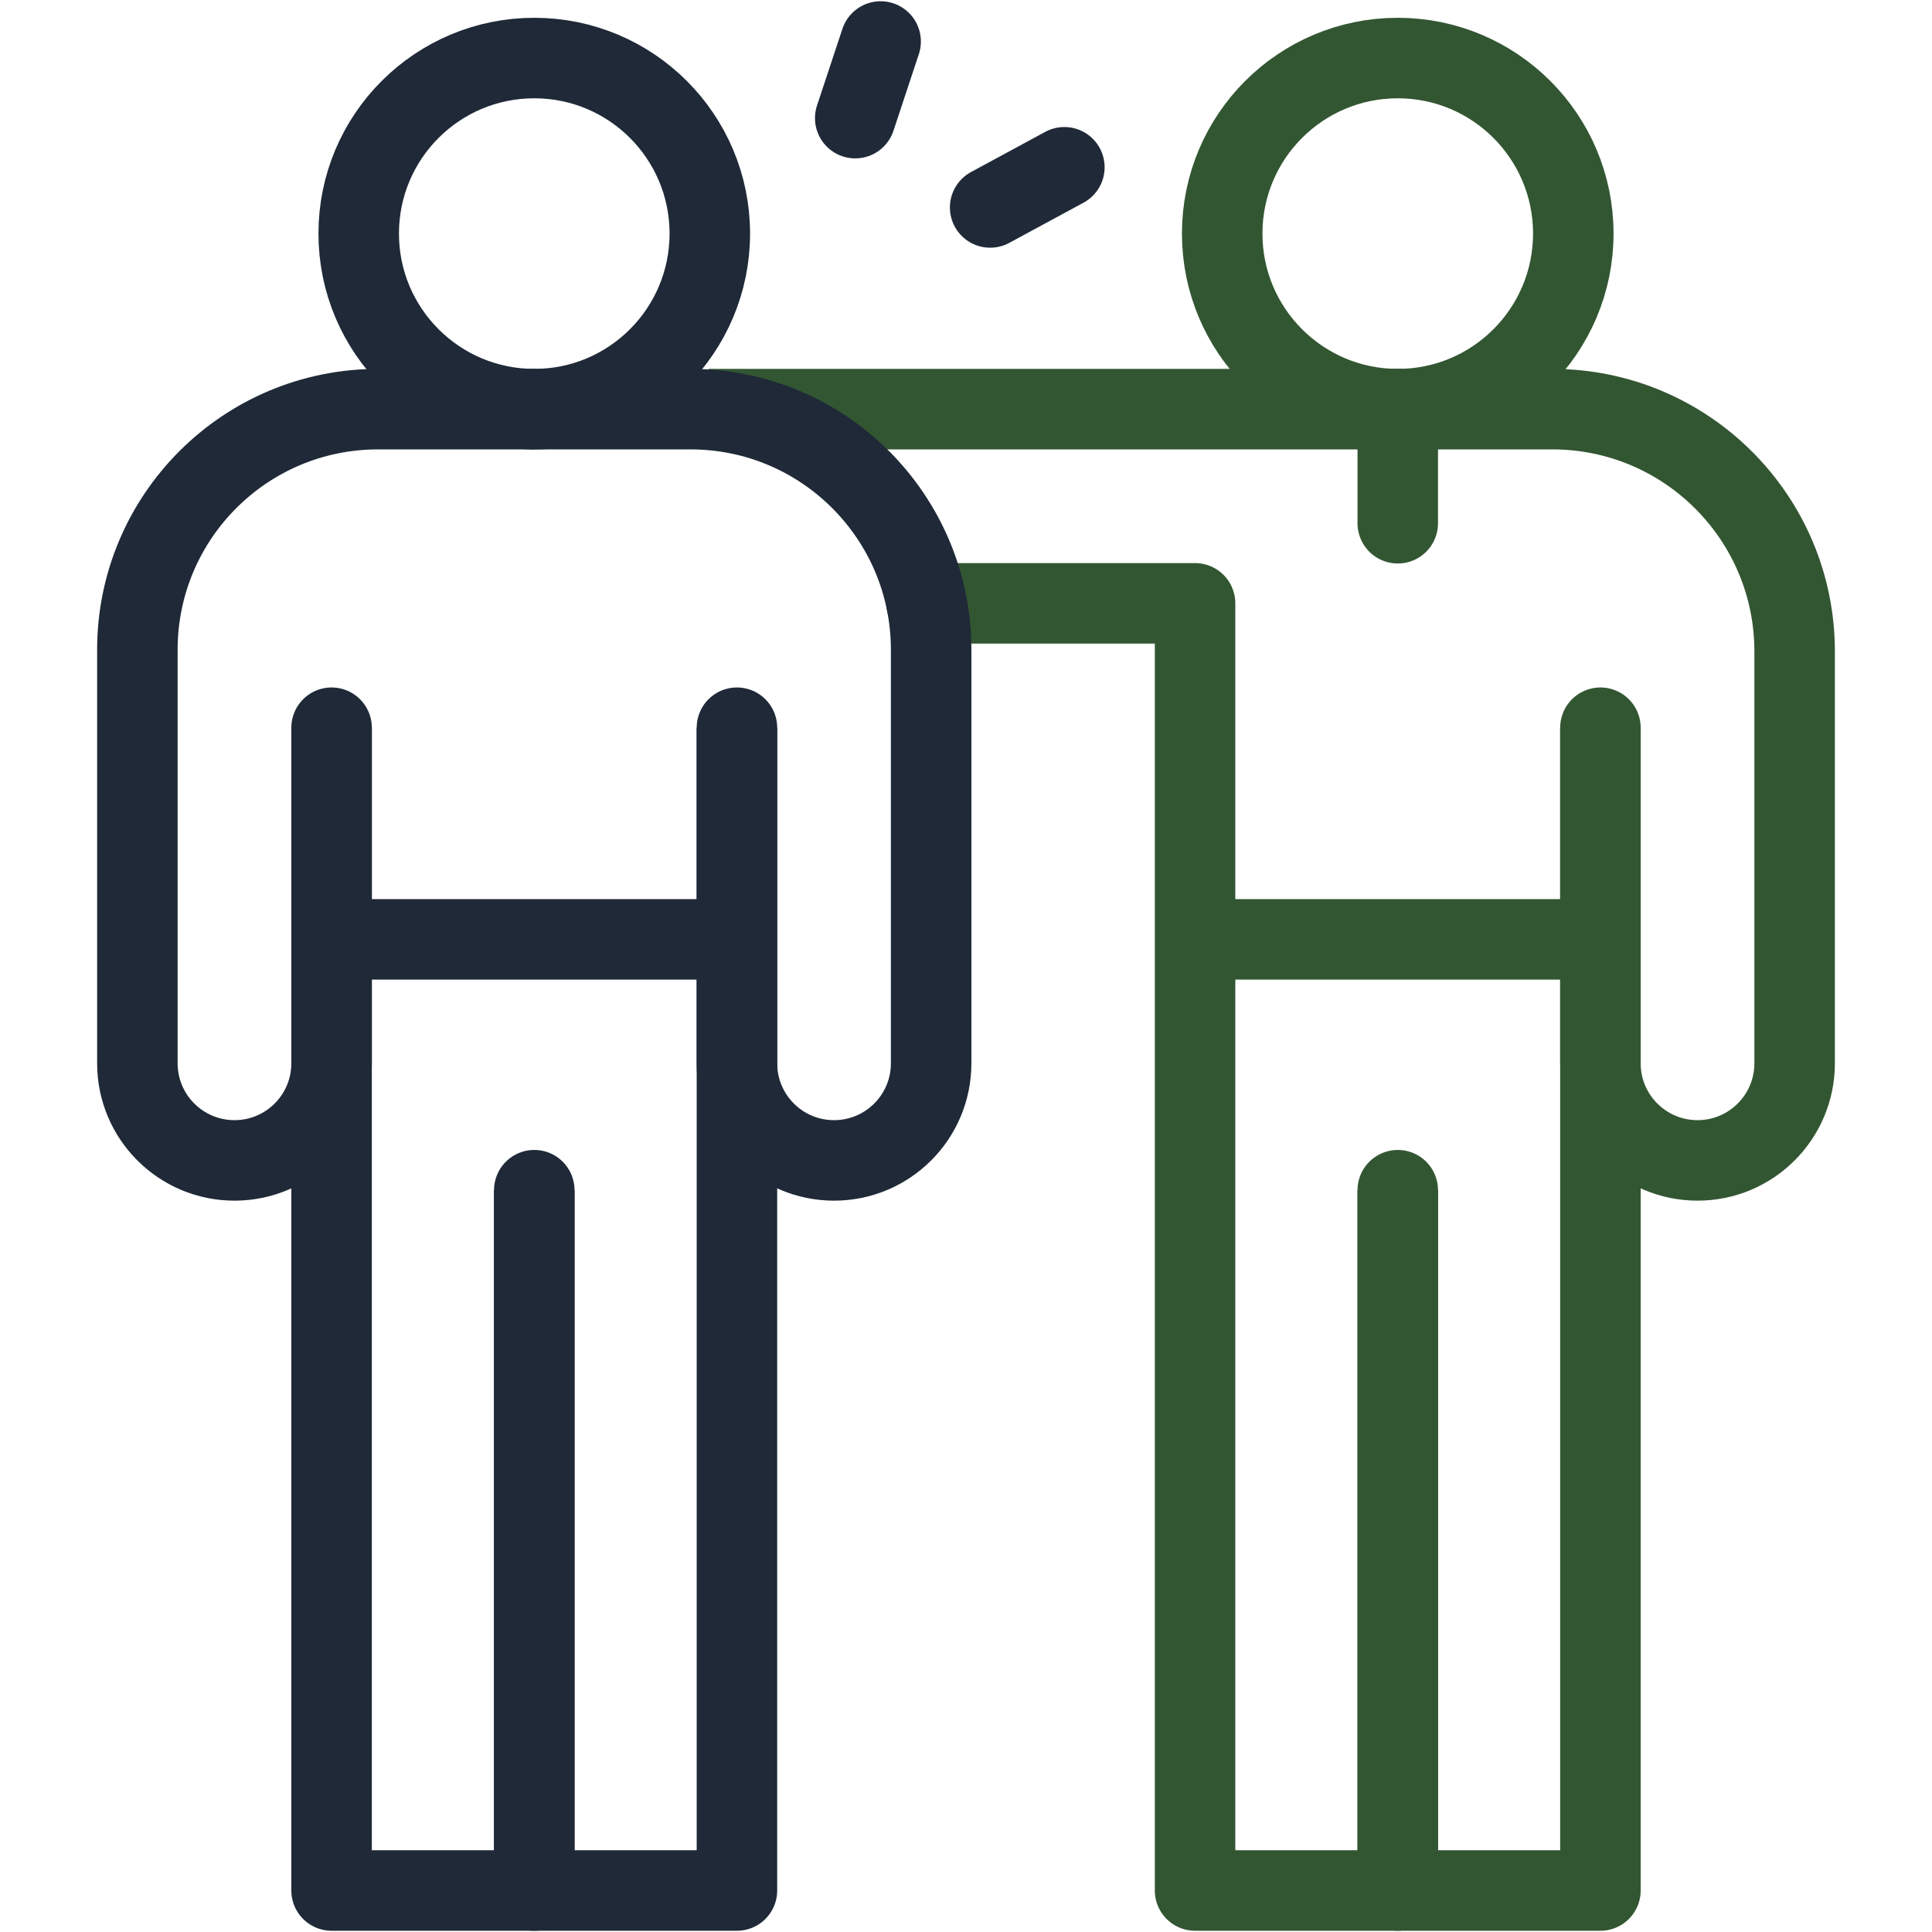
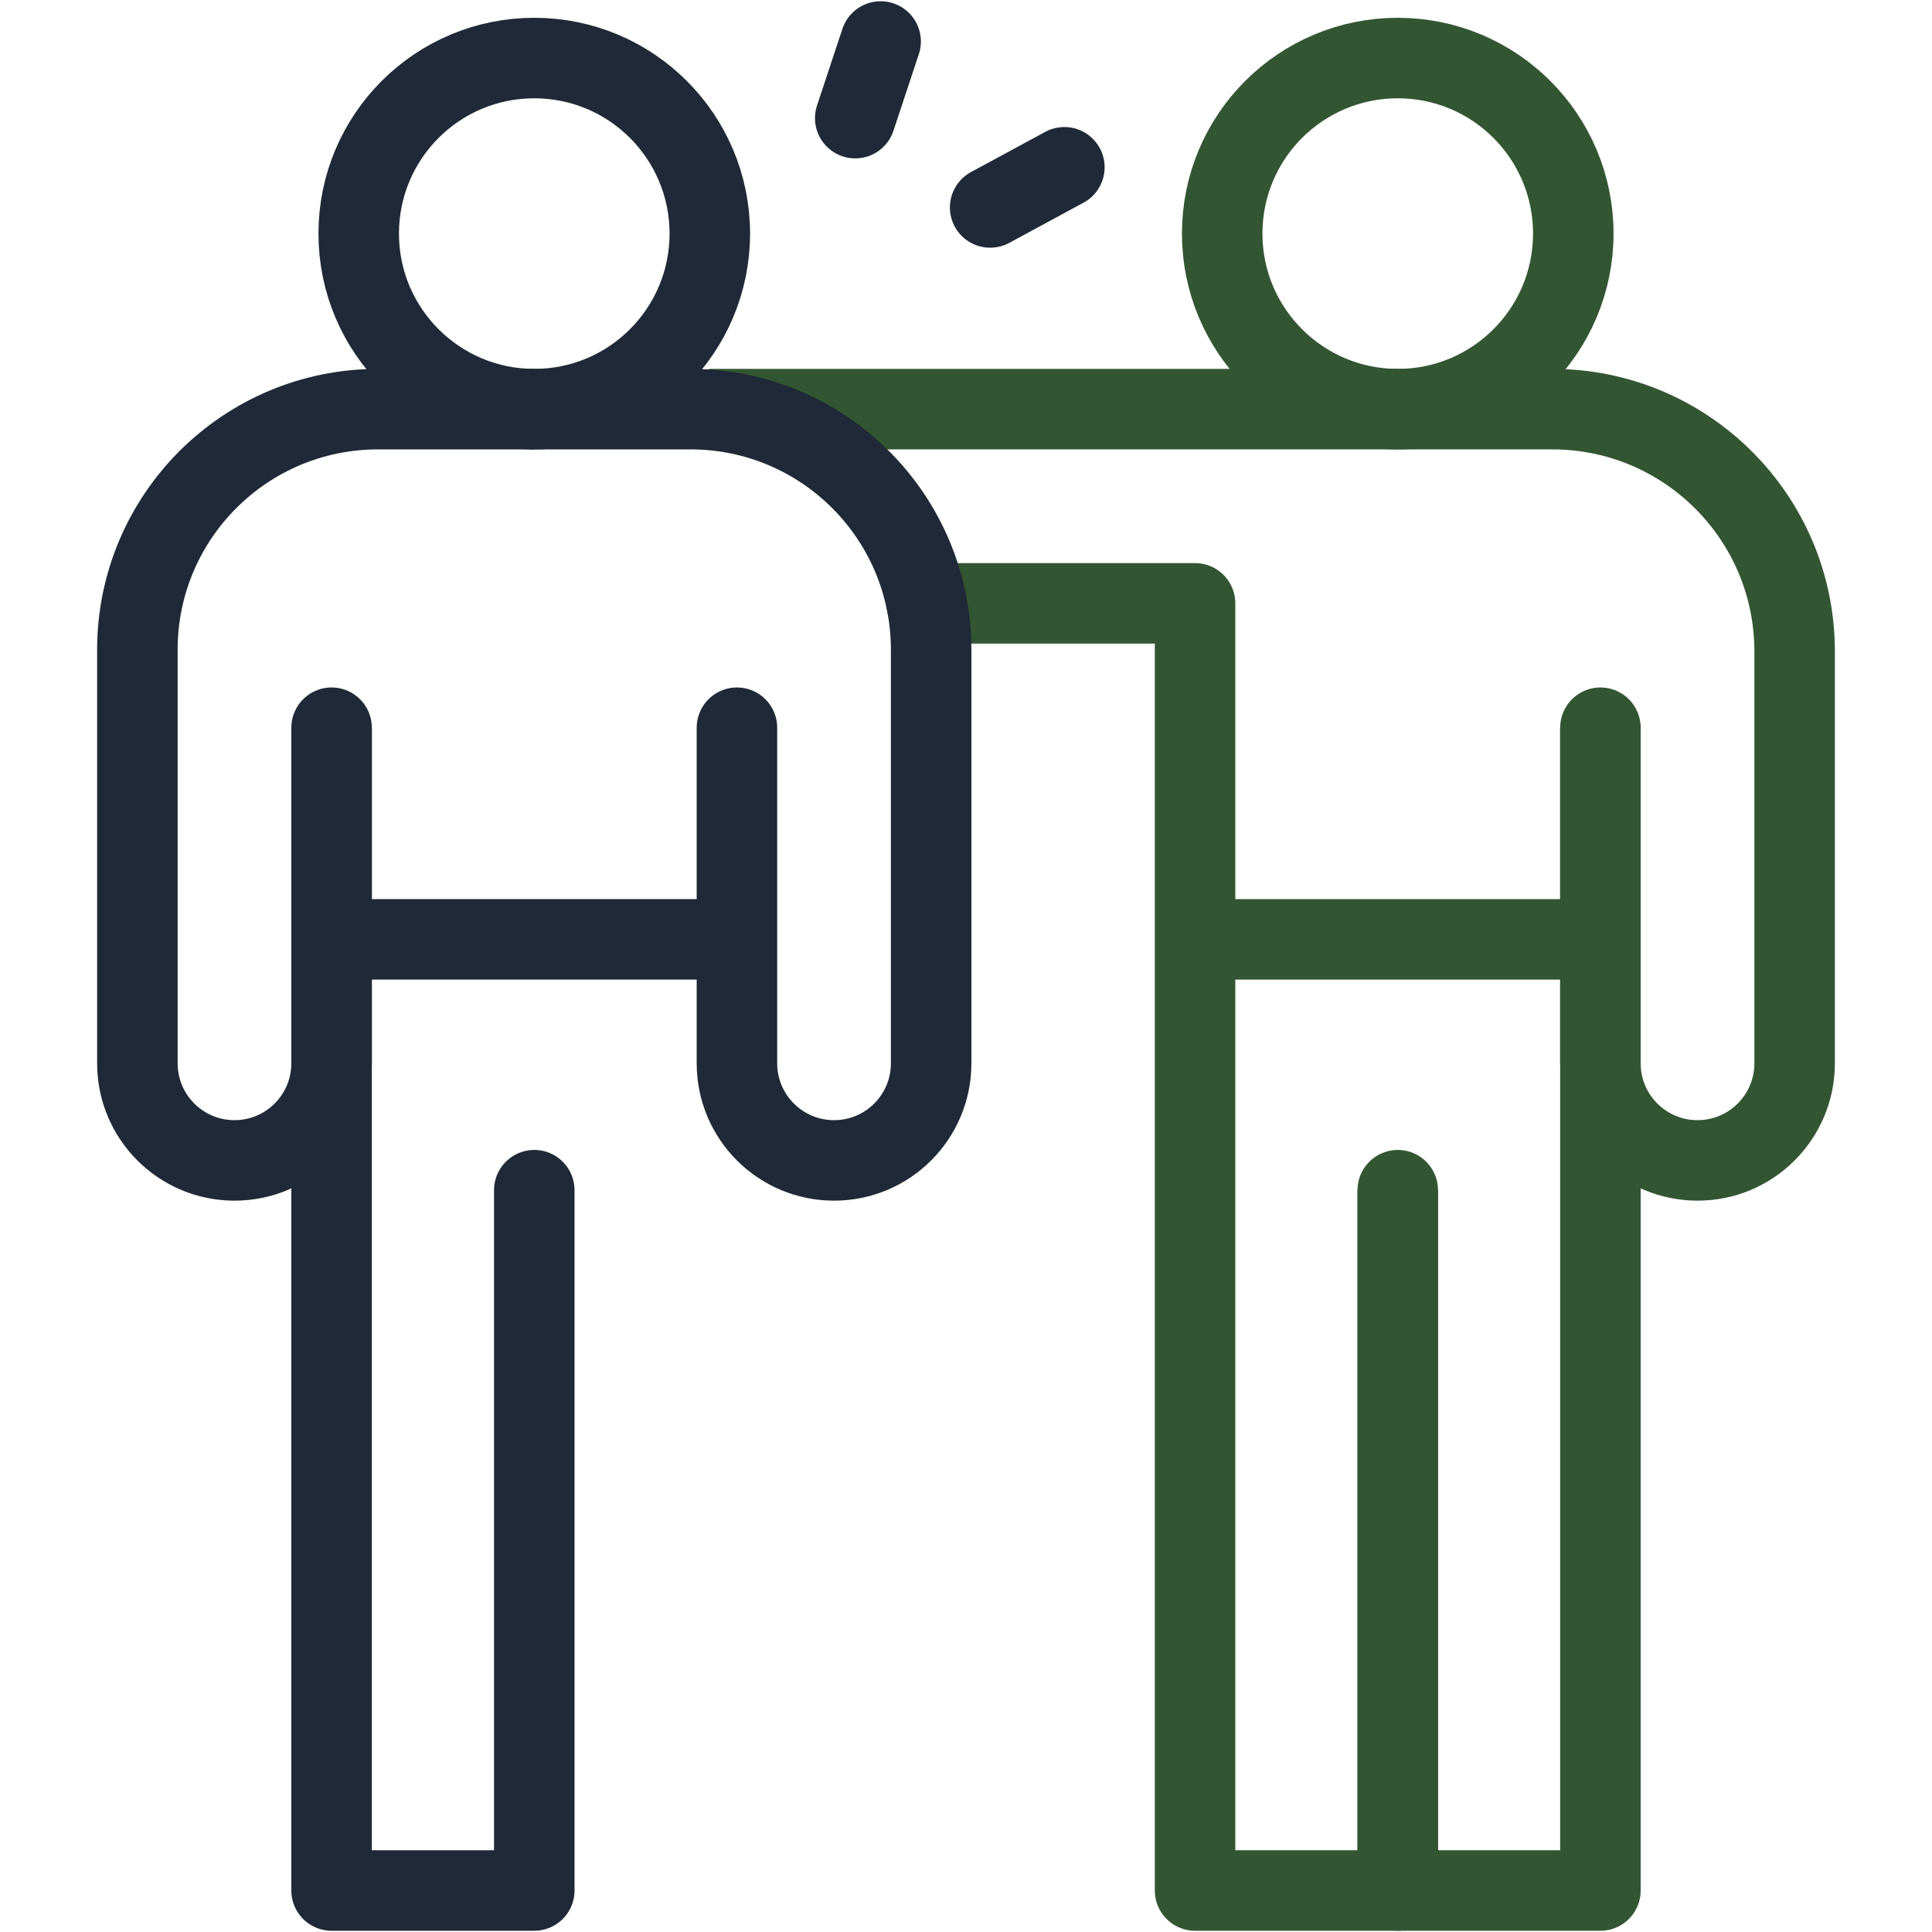
<svg xmlns="http://www.w3.org/2000/svg" width="48" height="48" viewBox="0 0 48 48" fill="none">
  <path d="M34.727 29.57V46.969H39.762V18.08" stroke="#325632" stroke-width="2" stroke-miterlimit="10" stroke-linejoin="round" />
  <path d="M39.762 18.08V26.417C39.762 27.75 40.842 28.83 42.175 28.83C43.507 28.83 44.587 27.75 44.587 26.417V16.185C44.587 12.86 41.892 10.165 38.566 10.165H34.727" stroke="#325632" stroke-width="2" stroke-miterlimit="10" stroke-linecap="round" stroke-linejoin="round" />
  <path d="M34.727 10.165H17.608" stroke="#325632" stroke-width="2" stroke-miterlimit="10" stroke-linejoin="round" />
  <path d="M23.022 14.99H29.691V46.969H34.727V29.57" stroke="#325632" stroke-width="2" stroke-miterlimit="10" stroke-linecap="round" stroke-linejoin="round" />
  <path d="M34.727 10.165C37.135 10.165 39.088 8.212 39.088 5.803C39.088 3.394 37.135 1.442 34.727 1.442C32.318 1.442 30.365 3.394 30.365 5.803C30.365 8.212 32.318 10.165 34.727 10.165Z" stroke="#325632" stroke-width="2" stroke-miterlimit="10" stroke-linejoin="round" />
  <path d="M39.552 23.338H29.691" stroke="#325632" stroke-width="2" stroke-miterlimit="10" stroke-linejoin="round" />
-   <path d="M34.727 10.165V13" stroke="#325632" stroke-width="2" stroke-miterlimit="10" stroke-linecap="round" stroke-linejoin="round" />
-   <path d="M13.274 29.57V46.969H18.309V18.08" stroke="#1F2937" stroke-width="2" stroke-miterlimit="10" stroke-linejoin="round" />
  <path d="M18.309 18.08V26.417C18.309 27.75 19.389 28.83 20.722 28.83C22.054 28.83 23.134 27.75 23.134 26.417V16.144C23.134 12.842 20.457 10.165 17.155 10.165H13.274" stroke="#1F2937" stroke-width="2" stroke-miterlimit="10" stroke-linecap="round" stroke-linejoin="round" />
  <path d="M8.238 18.08V26.417C8.238 27.75 7.158 28.83 5.826 28.83C4.493 28.83 3.413 27.75 3.413 26.417V16.144C3.413 12.842 6.09 10.165 9.392 10.165H13.274" stroke="#1F2937" stroke-width="2" stroke-miterlimit="10" stroke-linejoin="round" />
  <path d="M8.238 18.08V46.969H13.274V29.57" stroke="#1F2937" stroke-width="2" stroke-miterlimit="10" stroke-linecap="round" stroke-linejoin="round" />
  <path d="M13.274 10.165C15.682 10.165 17.635 8.212 17.635 5.803C17.635 3.394 15.682 1.442 13.274 1.442C10.865 1.442 8.912 3.394 8.912 5.803C8.912 8.212 10.865 10.165 13.274 10.165Z" stroke="#1F2937" stroke-width="2" stroke-miterlimit="10" stroke-linejoin="round" />
  <path d="M18.099 23.338H8.238" stroke="#1F2937" stroke-width="2" stroke-miterlimit="10" stroke-linejoin="round" />
  <path d="M21.248 2.935L21.879 1.031" stroke="#1F2937" stroke-width="2" stroke-miterlimit="10" stroke-linecap="round" stroke-linejoin="round" />
  <path d="M24.6 5.154L26.444 4.156" stroke="#1F2937" stroke-width="2" stroke-miterlimit="10" stroke-linecap="round" stroke-linejoin="round" />
</svg>